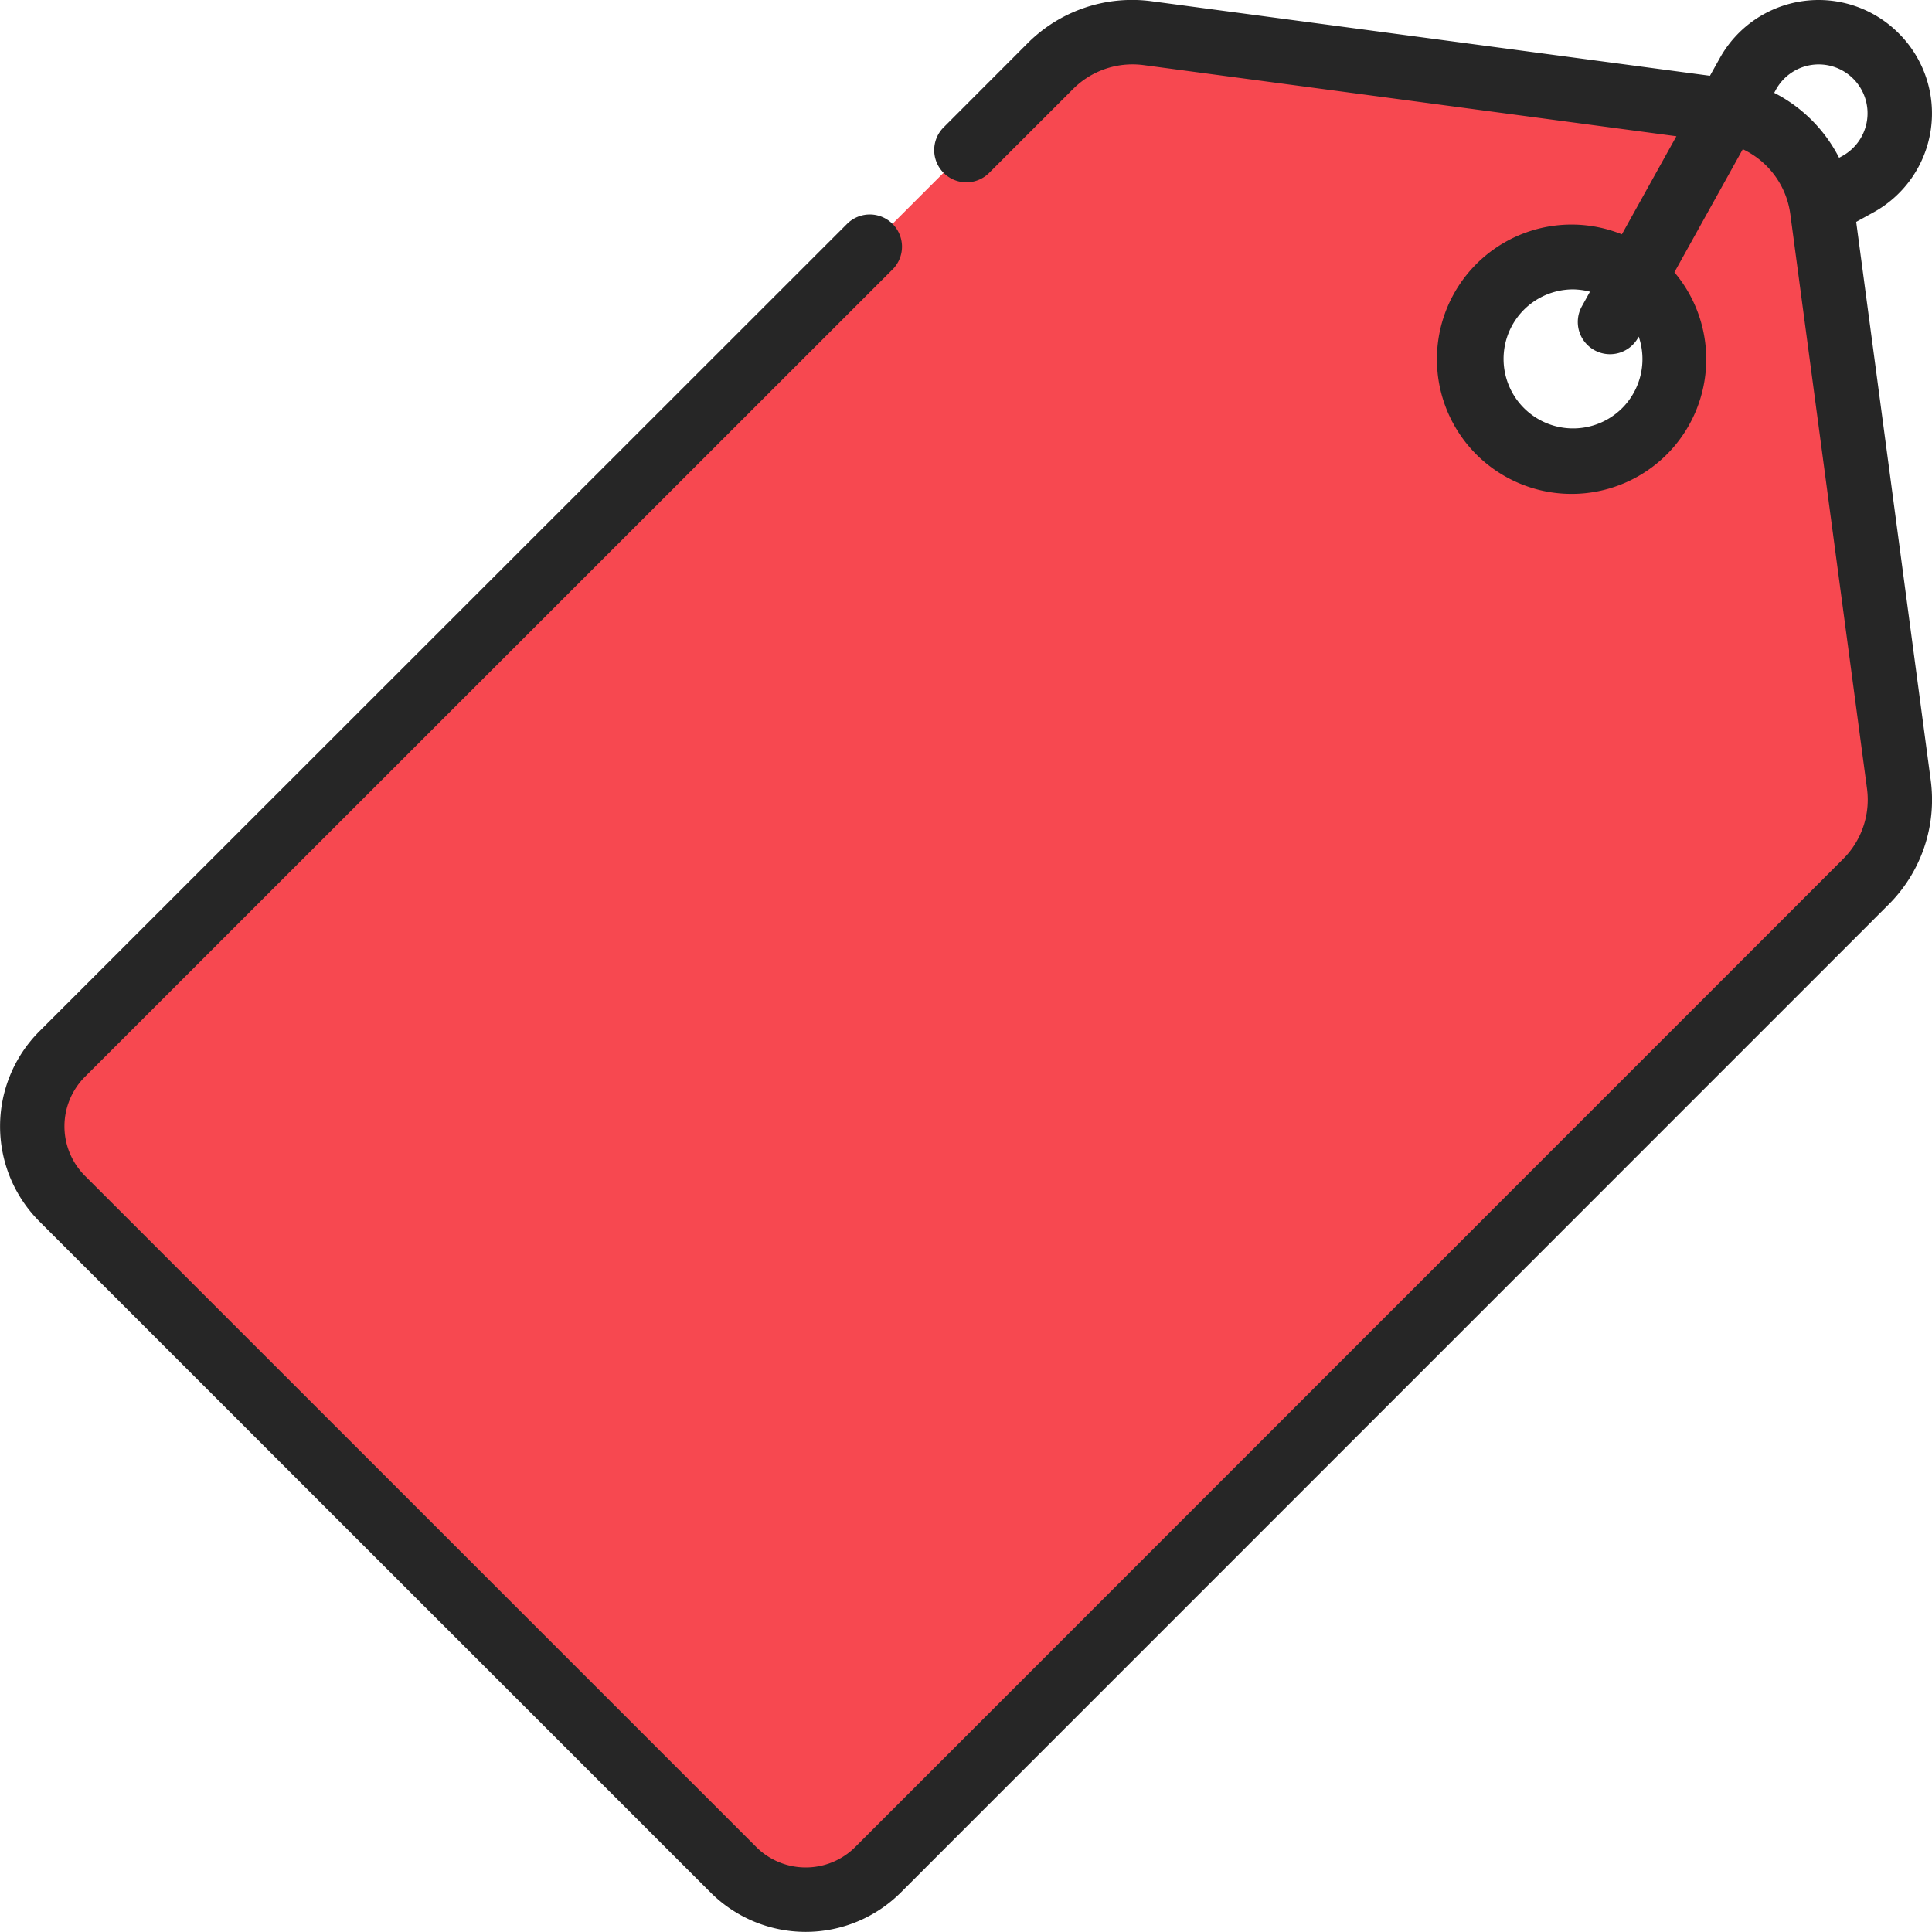
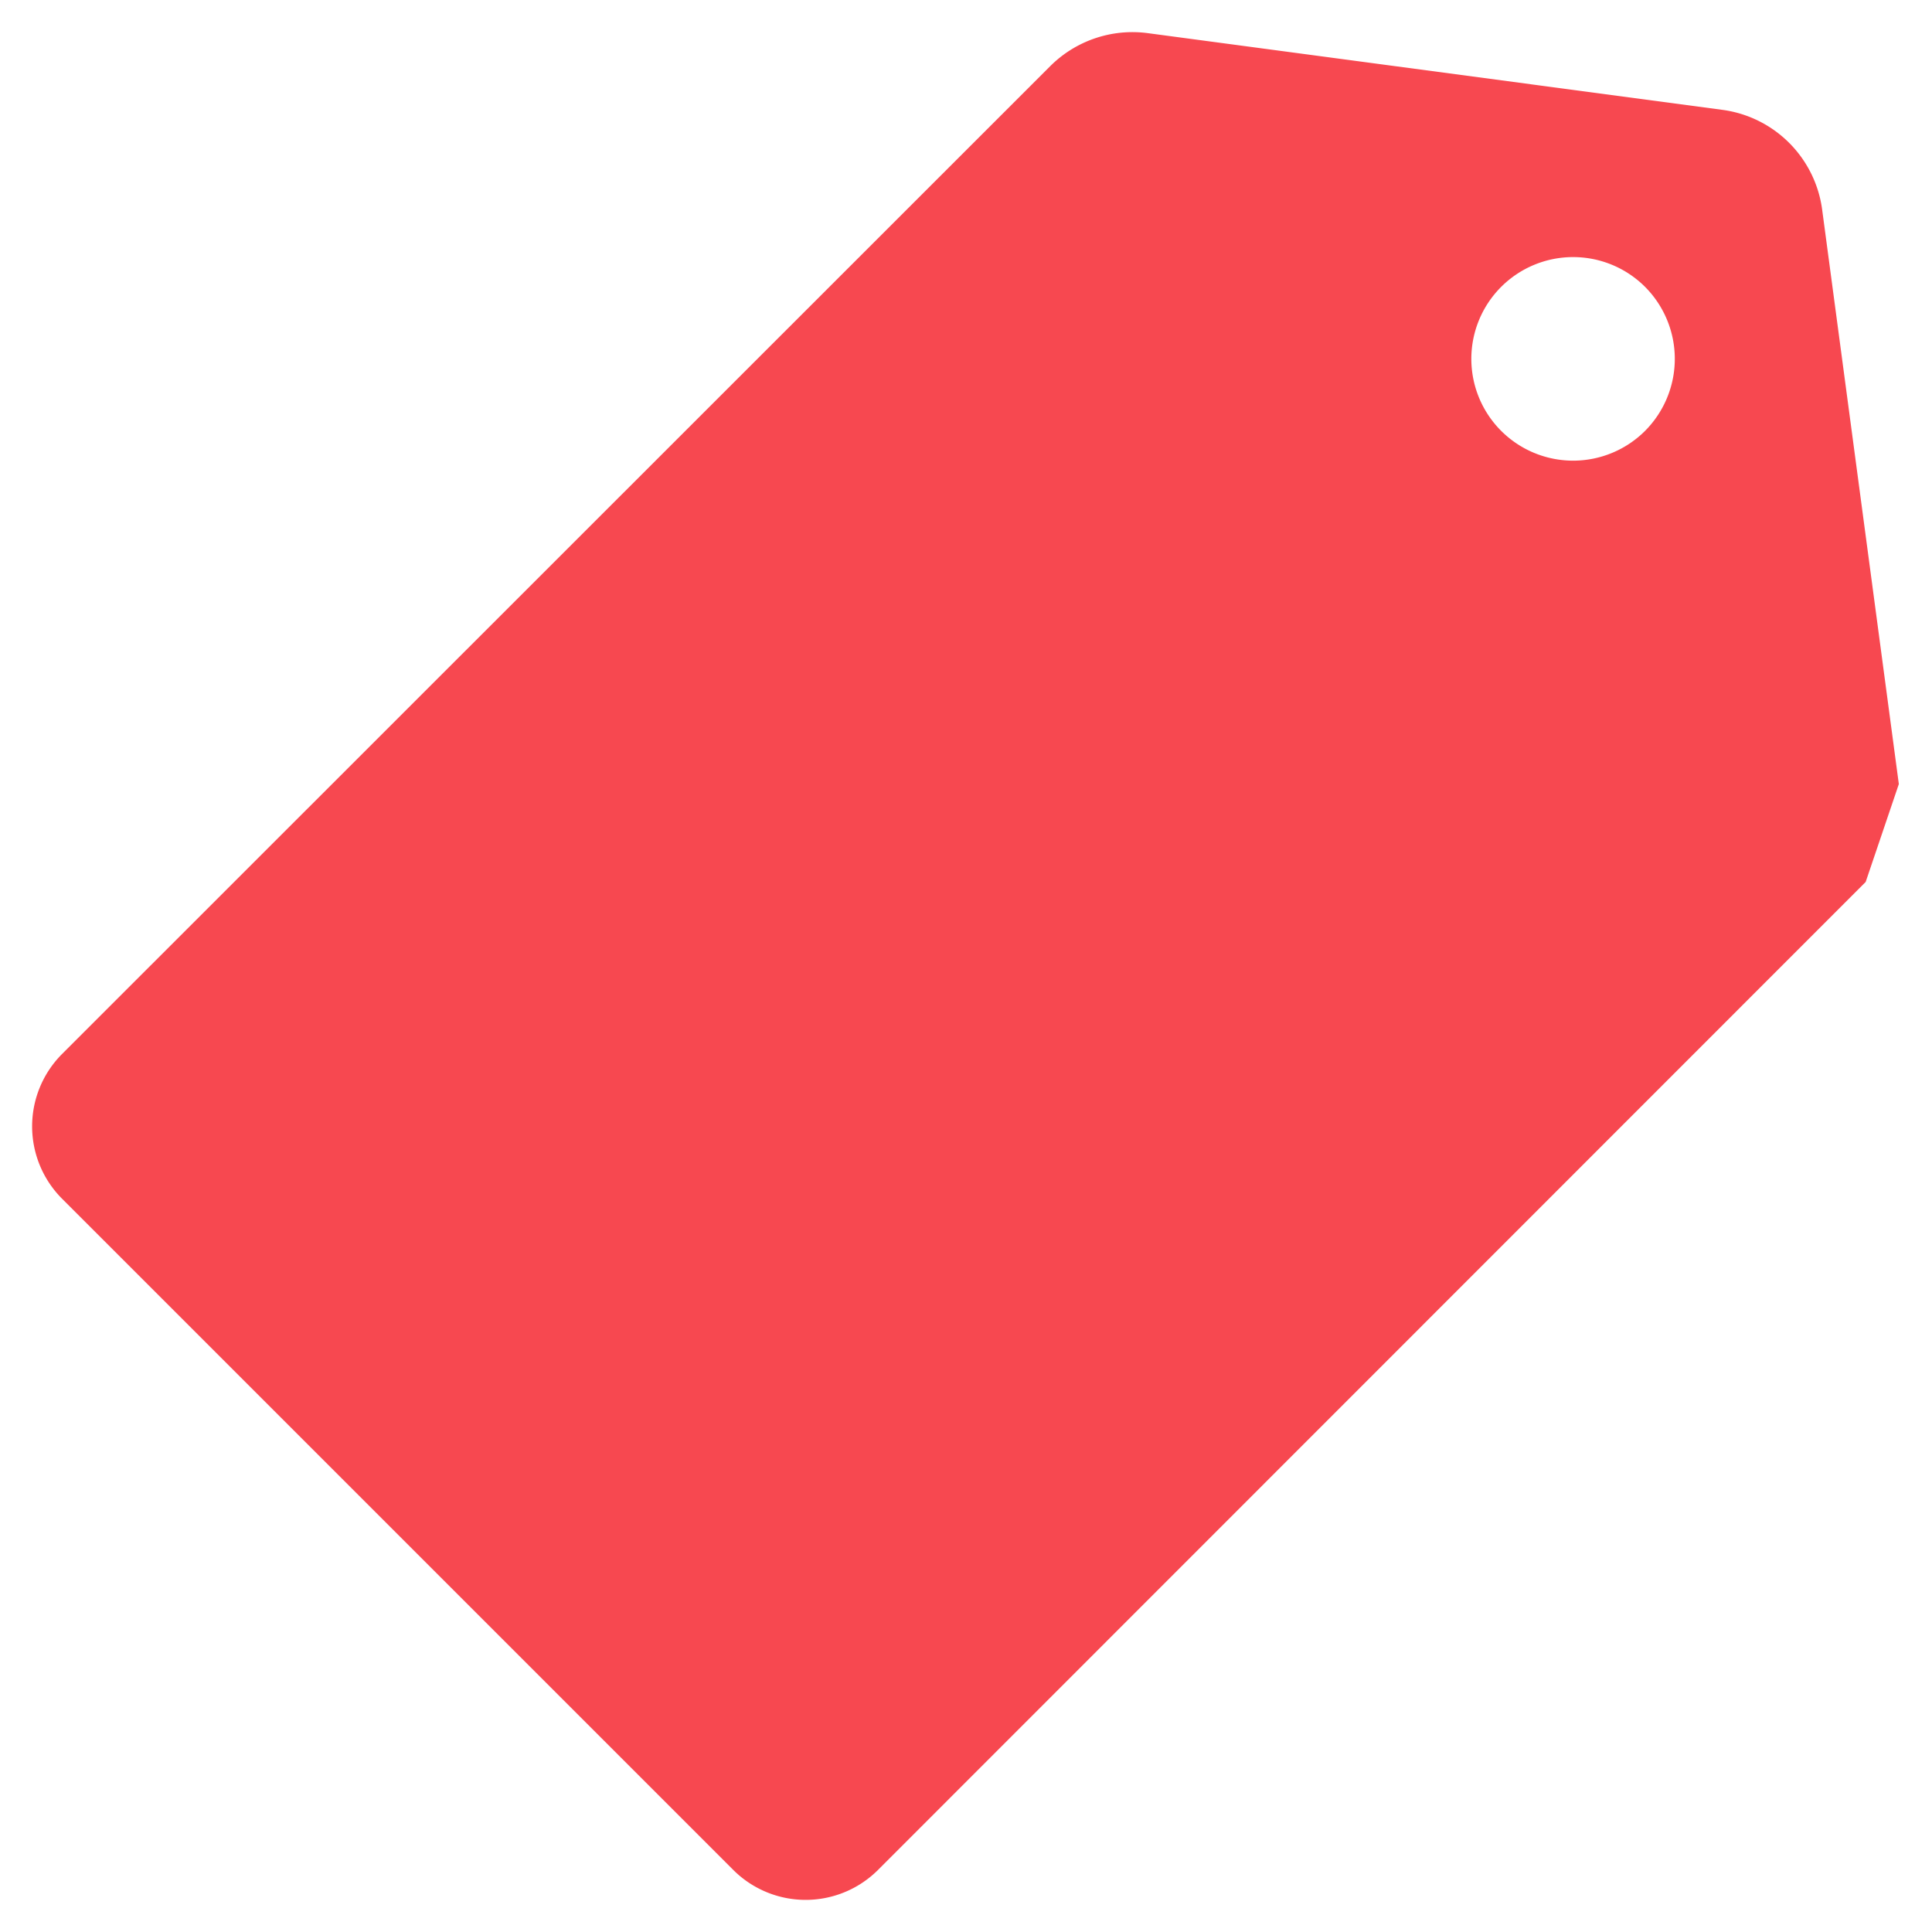
<svg xmlns="http://www.w3.org/2000/svg" id="Icons" height="512" viewBox="0 0 60 60" width="512">
-   <path d="m58.97 24.35-2.38-17.83a3.608 3.608 0 0 0 -3.11-3.11l-17.83-2.38a3.614 3.614 0 0 0 -3.04 1.03l-30.69 30.68a3.181 3.181 0 0 0 0 4.48l20.86 20.86a3.181 3.181 0 0 0 4.48 0l30.68-30.69a3.614 3.614 0 0 0 1.03-3.04zm-7.88-10.97a3.161 3.161 0 1 1 0-4.47 3.169 3.169 0 0 1 0 4.47z" fill="#f74850" />
-   <path d="m27.707 8.38a1 1 0 1 0 -1.414-1.414l-25.078 25.07a4.179 4.179 0 0 0 0 5.888l20.861 20.858a4.18 4.18 0 0 0 5.891 0l30.677-30.682a4.592 4.592 0 0 0 1.316-3.873l-2.314-17.336.535-.295a3.509 3.509 0 0 0 .784-5.563 3.51 3.51 0 0 0 -5.561.783l-.3.537-17.328-2.313a4.583 4.583 0 0 0 -3.876 1.316l-2.607 2.611a1 1 0 0 0 1.414 1.414l2.611-2.61a2.61 2.61 0 0 1 2.2-.749l16.544 2.209-1.693 3.046a4.182 4.182 0 1 0 1.631 1.179l2.124-3.822a2.608 2.608 0 0 1 1.476 2.017l2.381 17.834a2.6 2.6 0 0 1 -.749 2.2l-30.676 30.68a2.178 2.178 0 0 1 -3.066 0l-20.858-20.855a2.175 2.175 0 0 1 0-3.063zm22.675 4.291a2.159 2.159 0 1 1 -1.527-3.684 2.2 2.2 0 0 1 .523.072l-.252.455a1 1 0 0 0 1.748.972l.018-.031a2.155 2.155 0 0 1 -.51 2.216zm4.772-9.888a1.517 1.517 0 1 1 2.061 2.062l-.1.055a4.618 4.618 0 0 0 -2.015-2.017z" fill="#262626" />
+   <path d="m58.97 24.35-2.38-17.83a3.608 3.608 0 0 0 -3.11-3.11l-17.83-2.38a3.614 3.614 0 0 0 -3.04 1.03l-30.69 30.68a3.181 3.181 0 0 0 0 4.48l20.86 20.86a3.181 3.181 0 0 0 4.48 0l30.68-30.69zm-7.88-10.97a3.161 3.161 0 1 1 0-4.47 3.169 3.169 0 0 1 0 4.47z" fill="#f74850" />
</svg>